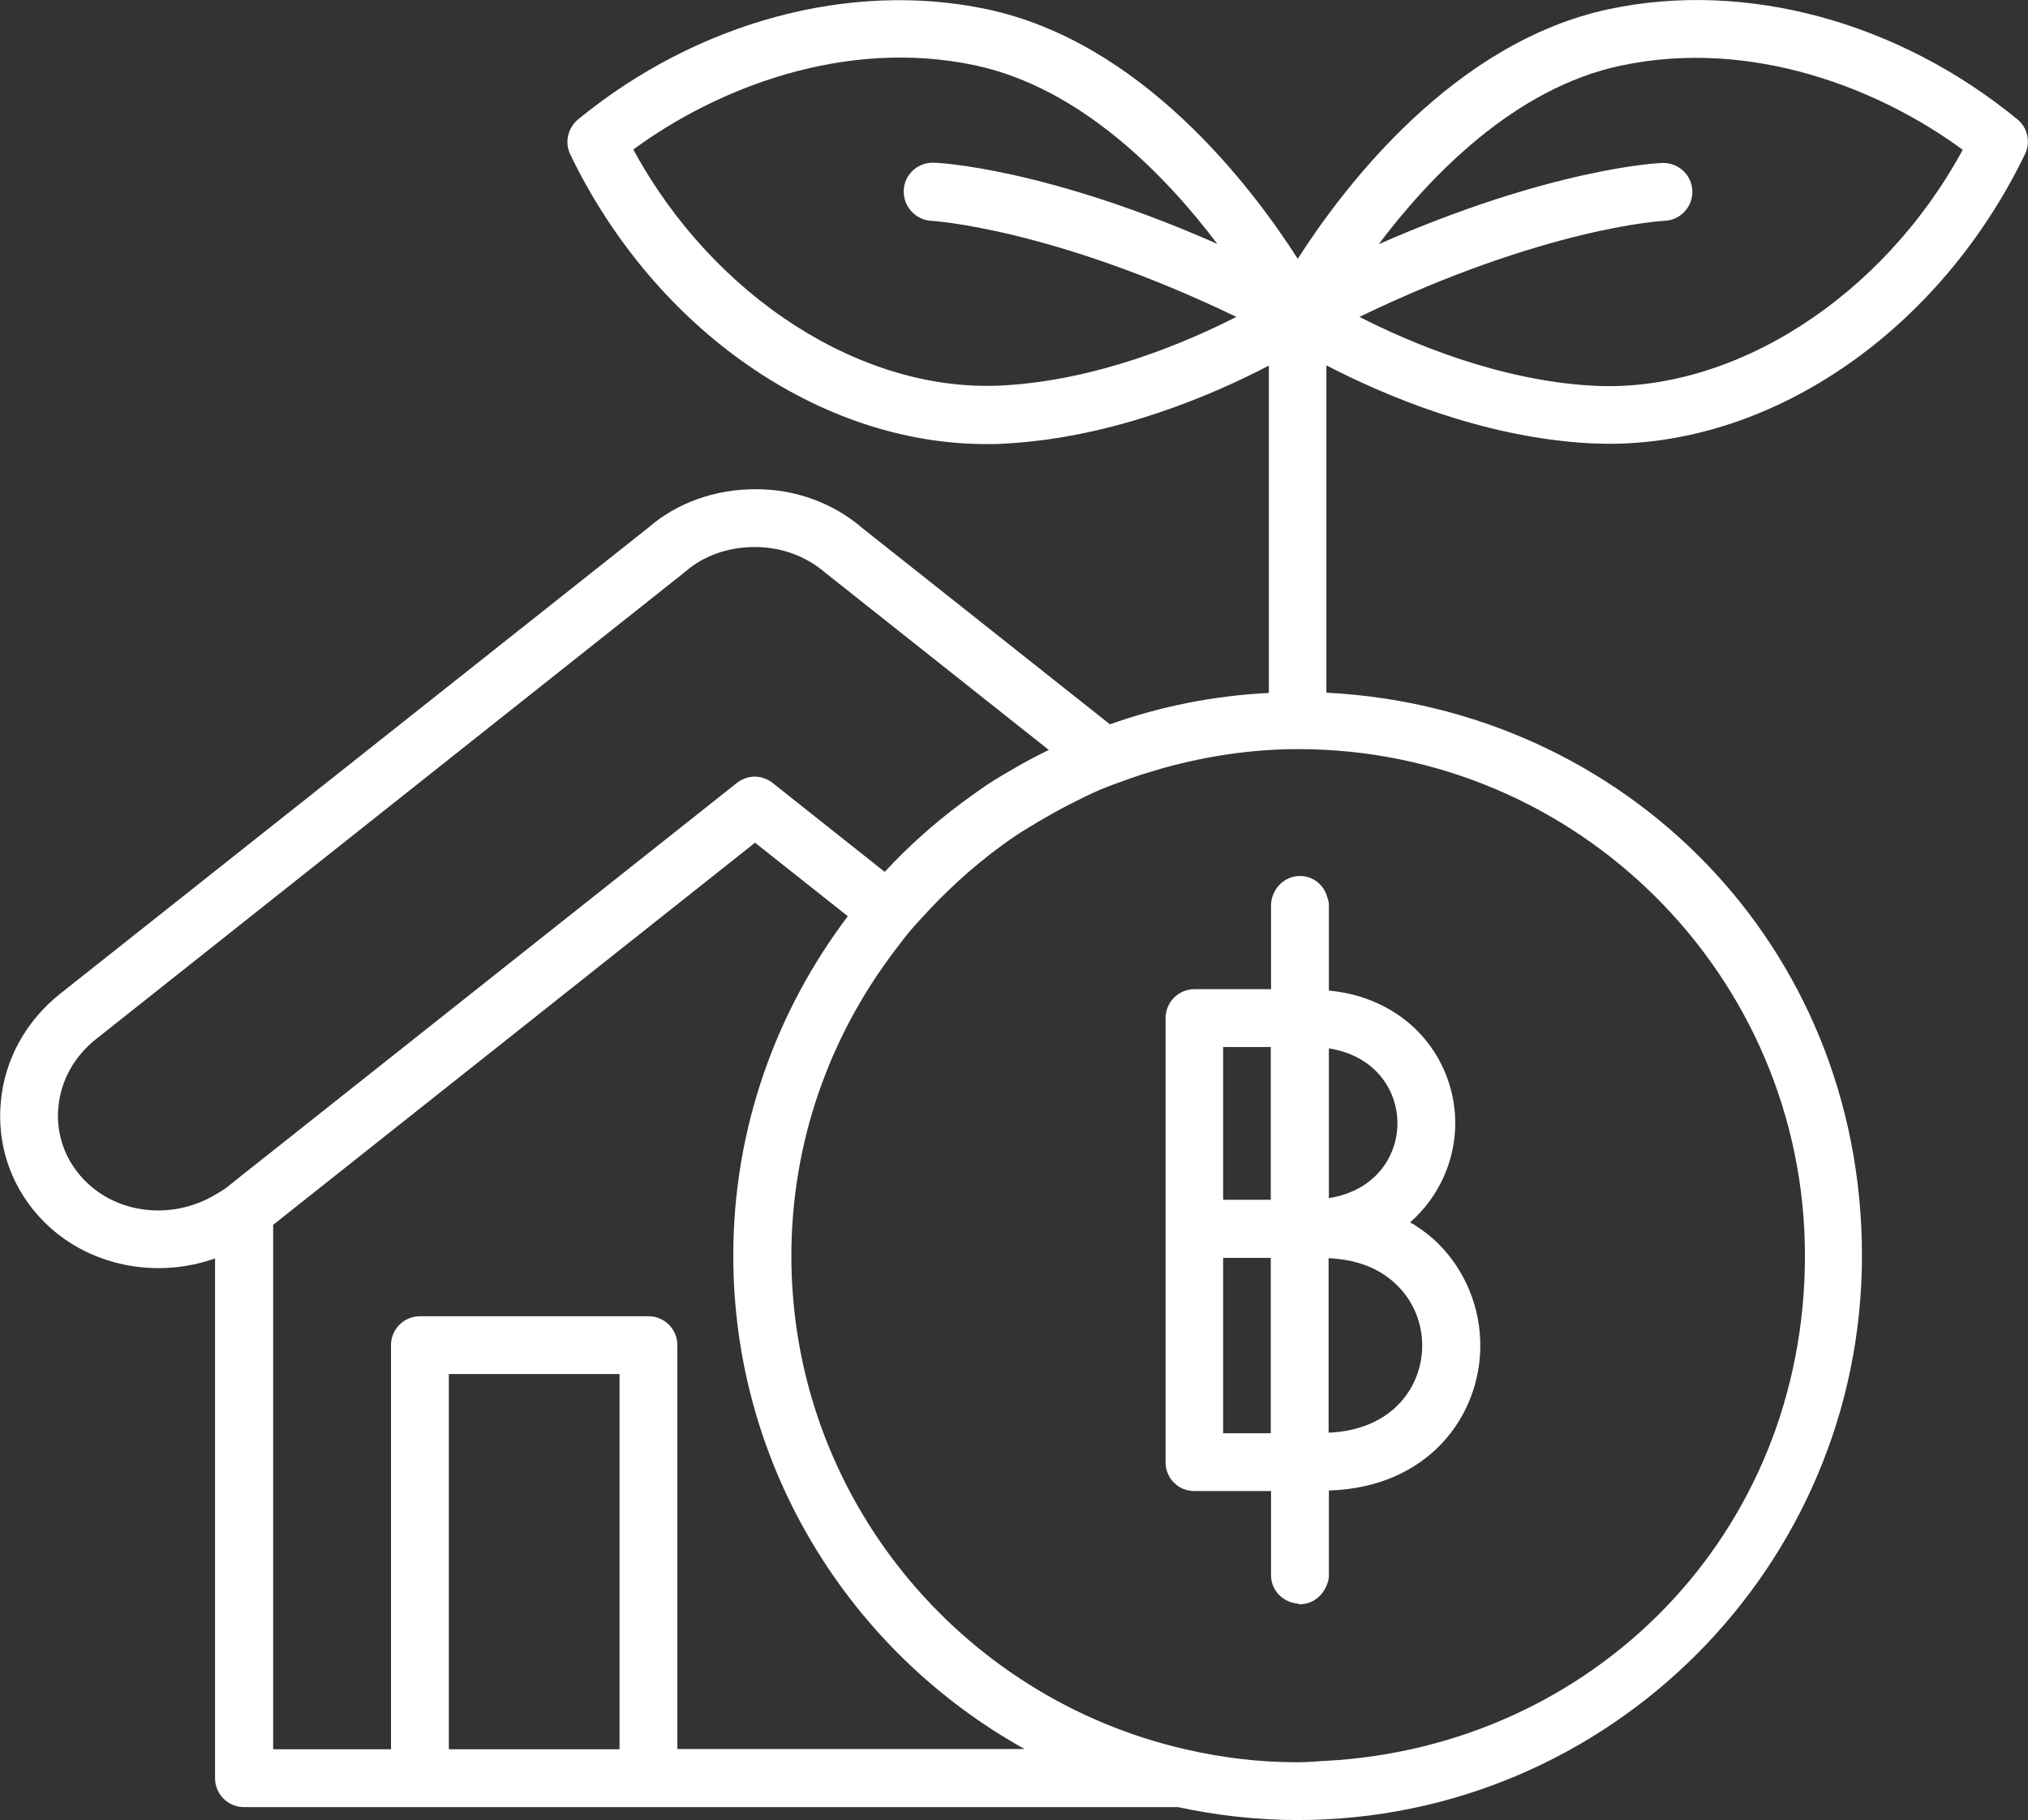
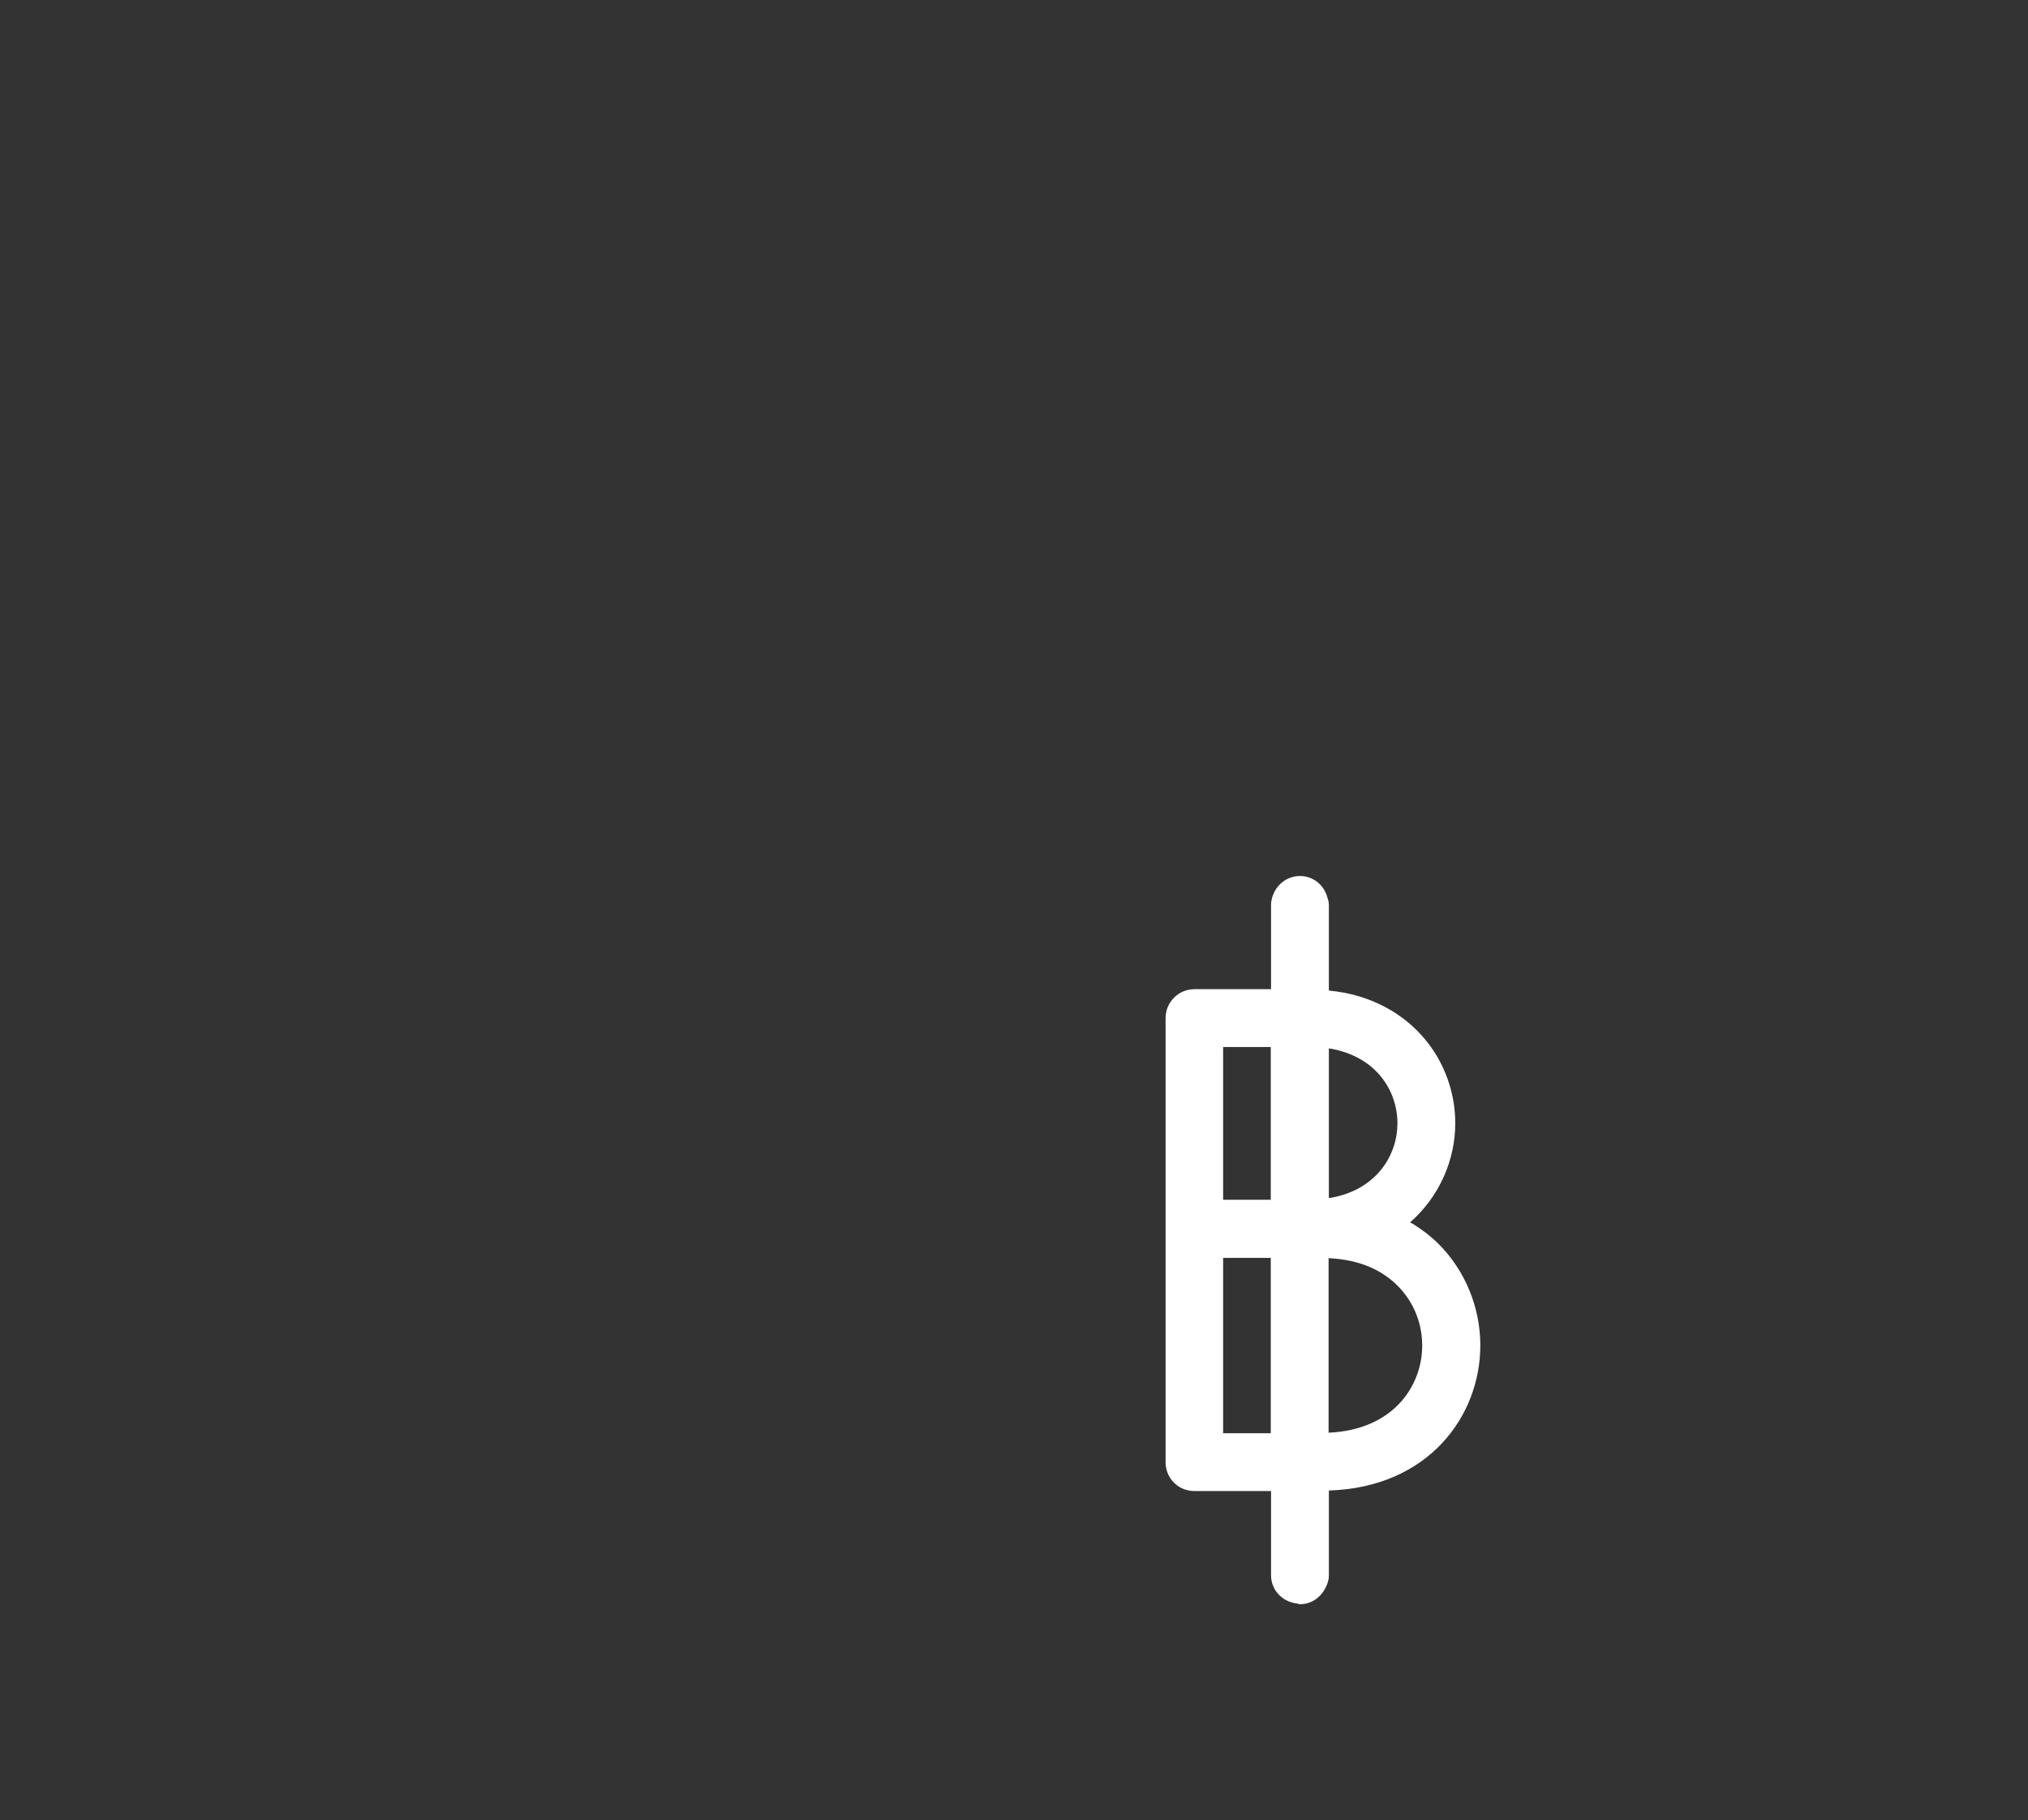
<svg xmlns="http://www.w3.org/2000/svg" id="Layer_2" data-name="Layer 2" viewBox="0 0 73.65 66.12">
  <rect x="0" y="0" width="73.65" height="66.12" fill="#333333" stroke="none" />
  <defs>
    <style>
      .cls-1 {
        fill: #fff;
        stroke-width: 0px;
      }
    </style>
  </defs>
  <g id="Layer_1-2" data-name="Layer 1">
    <g>
      <path class="cls-1" d="m51.34,44.47s-.09-.04-.13-.07c1.07-.94,1.64-2.27,1.64-3.6,0-1.95-1.2-3.9-3.46-4.6-.35-.11-.73-.18-1.13-.22v-3.12c0-.1-.03-.19-.06-.28-.12-.43-.5-.75-.96-.76-.01,0-.02,0-.03,0-.41,0-.76.24-.93.58-.07.14-.12.3-.12.47v3.06h-2.78c-.58,0-1.05.47-1.05,1.05v16.13h0c0,.44.26.81.64.97.13.05.26.08.41.08h2.78v3.06c0,.53.4.95.91,1.02.05,0,.09.03.14.03.4,0,.73-.23.91-.56.08-.15.14-.31.14-.49v-3.08c3.61-.11,5.5-2.7,5.5-5.27,0-1.34-.52-2.69-1.52-3.69-.26-.26-.56-.49-.89-.7Zm-.59-3.67c0,1.19-.79,2.45-2.49,2.72v-5.44c1.7.27,2.49,1.53,2.49,2.72Zm-6.33.63v-3.4h1.73v5.55h-1.73v-2.15Zm1.59,10.63h-1.59v-6.37h1.73v6.37h-.14Zm2.24-.02v-6.34c.6.03,1.11.15,1.54.34,1.26.57,1.86,1.72,1.86,2.83,0,1.49-1.07,3.07-3.4,3.17Z" />
-       <path class="cls-1" d="m73.27,4.34C68.94.78,63.39-.72,58.44.33c-5.62,1.19-9.6,6.4-11.31,9.07-1.71-2.67-5.69-7.89-11.31-9.07-4.95-1.04-10.5.46-14.83,4.01-.37.31-.49.83-.28,1.27,3.08,6.38,9.08,10.52,15.1,10.52.24,0,.48,0,.73-.02,3.95-.22,7.55-1.79,9.54-2.83v11.89c-2.01.1-3.95.49-5.77,1.14l-8.97-7.11c-1.07-.93-2.47-1.44-3.91-1.43-1.47,0-2.86.5-3.89,1.4L2.18,36.1c-1.24.99-2.01,2.38-2.15,3.92-.14,1.49.32,2.94,1.3,4.07,1.6,1.85,4.22,2.42,6.48,1.62v18.88c0,.58.47,1.05,1.05,1.05h33.92c1.4.3,2.85.47,4.34.47,11.3,0,20.5-9.2,20.5-20.5s-8.64-19.9-19.45-20.45v-11.89c2,1.04,5.6,2.61,9.54,2.83.24.01.48.02.73.02,6.02,0,12.02-4.15,15.1-10.52.21-.44.1-.96-.28-1.27Zm-15.43,9.67c-3.4-.19-6.61-1.55-8.47-2.5,6.73-3.25,11.02-3.49,11.08-3.49.58-.02,1.03-.51,1.01-1.09-.02-.58-.51-1.03-1.09-1.01-.19,0-4.07.21-10.3,2.95,1.87-2.48,4.94-5.68,8.81-6.49,4.74-1,9.38.84,12.4,3.06-2.91,5.36-8.33,8.85-13.43,8.57Zm-24.03-5.99s4.34.24,11.09,3.49c-1.86.95-5.06,2.3-8.47,2.49-5.1.29-10.52-3.2-13.43-8.57,3.02-2.22,7.66-4.06,12.4-3.06,3.87.82,6.94,4.02,8.81,6.49-6.23-2.75-10.11-2.95-10.3-2.95-.58-.02-1.07.43-1.09,1.01-.02.58.43,1.07,1,1.1Zm14.32,55.94c-.33.02-.66.05-.99.05-.02,0-.04,0-.06,0-1.39,0-2.73-.17-4.03-.47-8.18-1.87-14.31-9.19-14.31-17.92,0-4.14,1.39-7.95,3.7-11.02.21-.28.42-.56.65-.83.23-.27.47-.52.71-.78.9-.95,1.9-1.82,2.99-2.57.32-.22.65-.41.98-.61.34-.2.68-.39,1.03-.57.37-.19.75-.38,1.14-.55.38-.16.76-.29,1.15-.43.4-.14.8-.26,1.22-.38,1.54-.42,3.16-.67,4.84-.67,10.14,0,18.4,8.25,18.4,18.4s-7.72,17.83-17.4,18.35Zm-23.53-.42v-14.68c0-.58-.47-1.05-1.05-1.05h-8.3c-.58,0-1.05.47-1.05,1.05v14.68h-4.28v-19.05l17.5-13.88,3.37,2.67c-2.6,3.44-4.16,7.7-4.16,12.33,0,7.7,4.28,14.42,10.58,17.92h-12.61Zm-2.1,0h-6.2v-13.63h6.2v13.63ZM3.48,37.75l21.39-16.97c.68-.6,1.58-.91,2.54-.91.95,0,1.85.32,2.57.94l8.11,6.43c-.43.21-.85.43-1.26.67-.33.19-.67.39-.99.6-.31.21-.61.43-.91.65-1.01.75-1.95,1.59-2.8,2.51l-4.07-3.23c-.19-.15-.42-.23-.65-.23s-.46.08-.65.23l-16.85,13.36-1.05.83-.61.49c-.14.11-.29.19-.44.28-1.6.95-3.69.7-4.89-.69-.6-.7-.89-1.59-.8-2.5.09-.97.58-1.84,1.37-2.47Z" />
    </g>
  </g>
</svg>